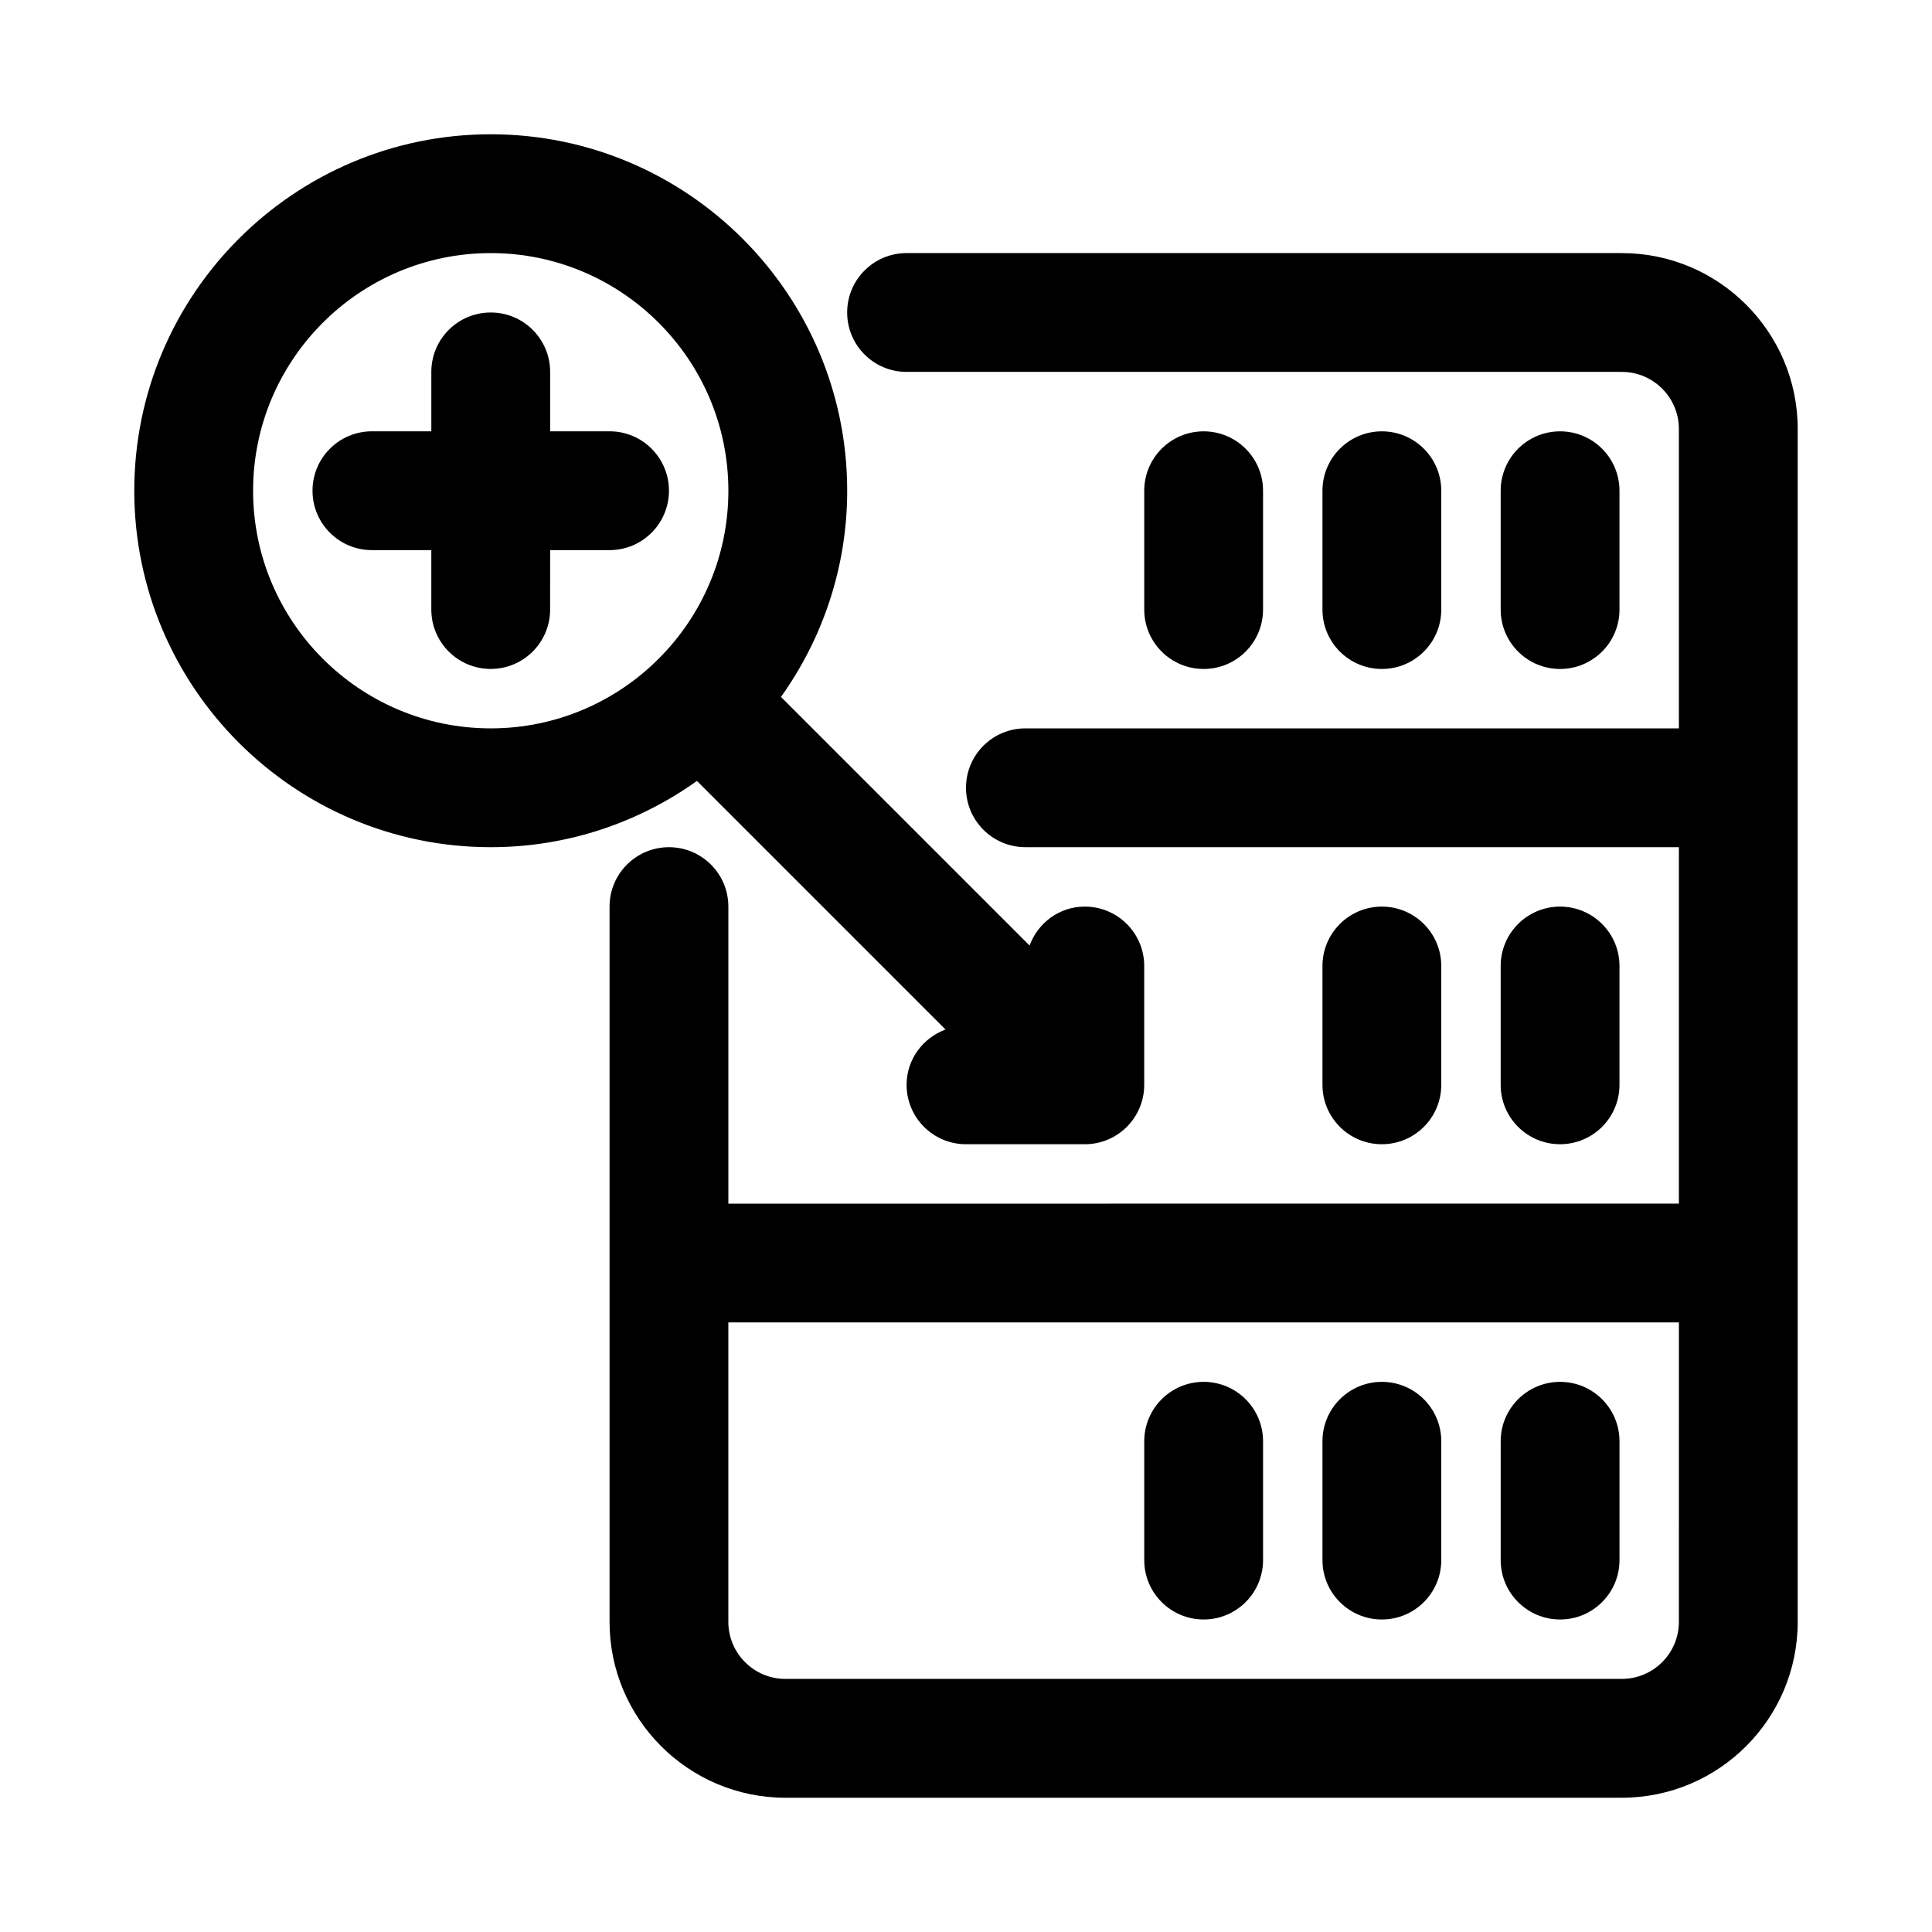
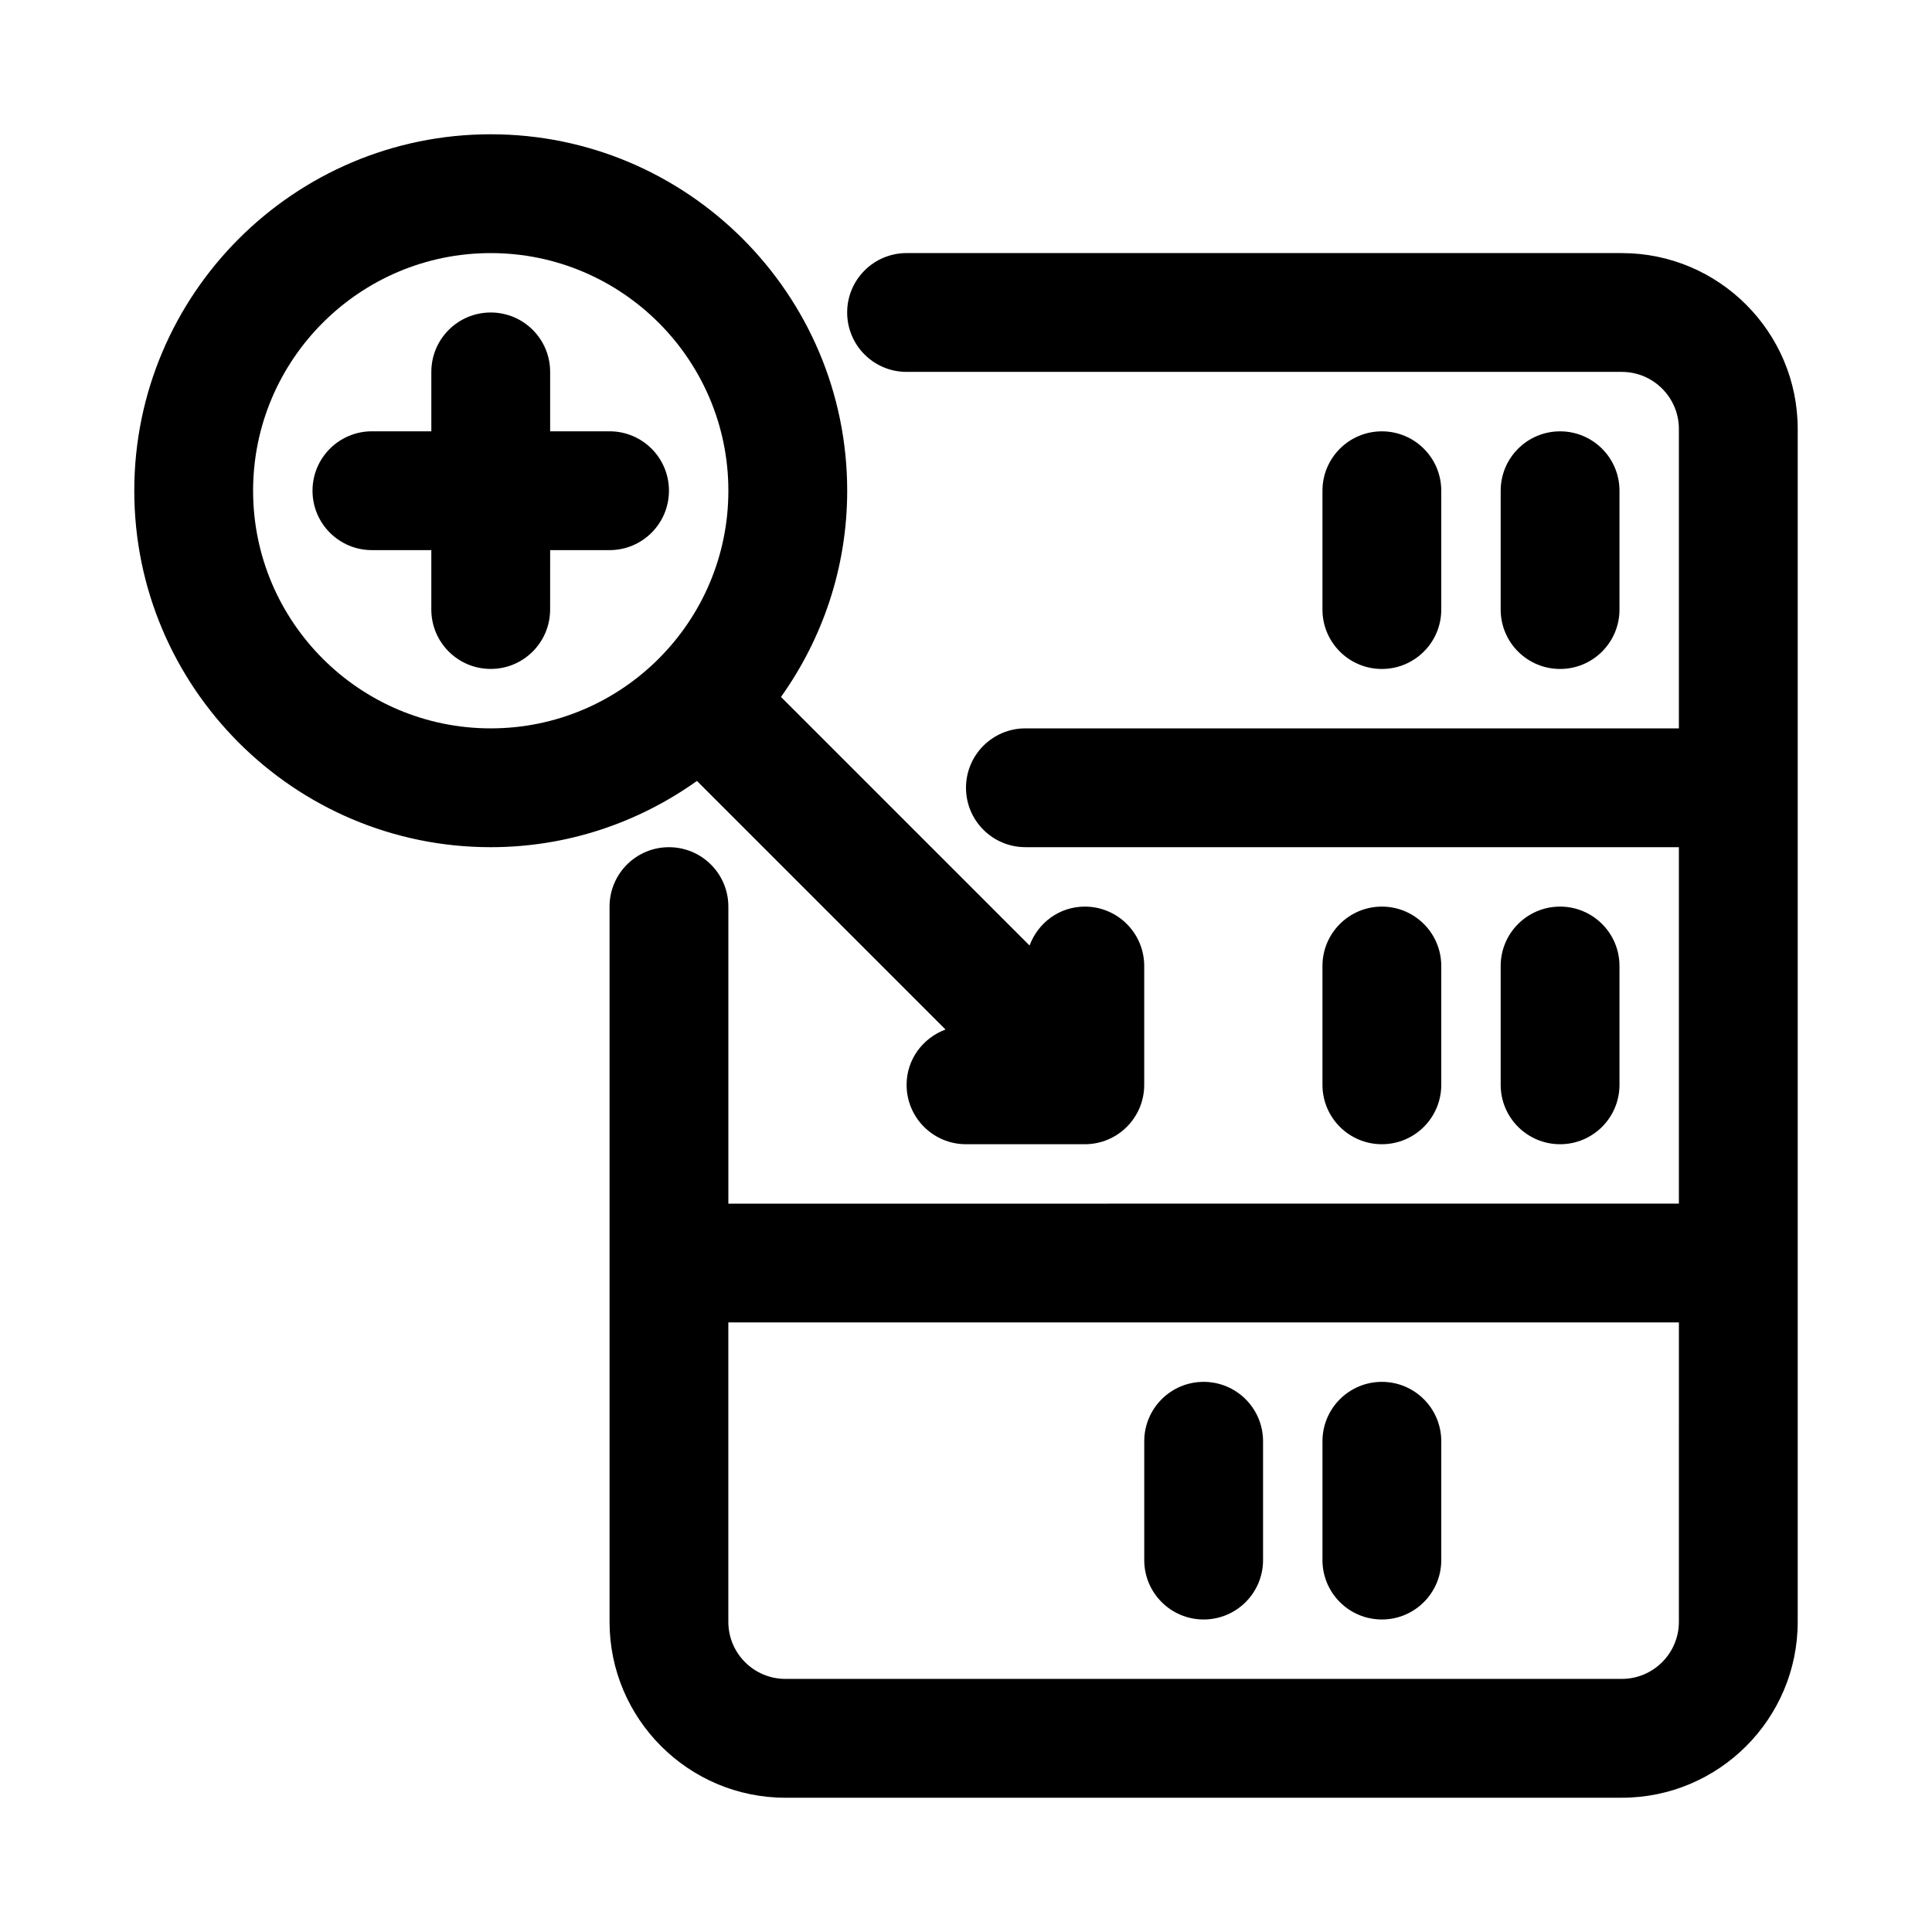
<svg xmlns="http://www.w3.org/2000/svg" fill="#000000" width="800px" height="800px" version="1.1" viewBox="144 144 512 512">
  <g>
-     <path d="m478.72 305.54v-31.488c0-8.707-7.055-15.742-15.742-15.742-8.691 0-15.742 7.039-15.742 15.742v31.488c0 8.707 7.055 15.742 15.742 15.742s15.742-7.035 15.742-15.742z" />
    <path d="m525.95 305.54v-31.488c0-8.707-7.055-15.742-15.742-15.742-8.691 0-15.742 7.039-15.742 15.742v31.488c0 8.707 7.055 15.742 15.742 15.742 8.691 0 15.742-7.035 15.742-15.742z" />
    <path d="m573.18 305.54v-31.488c0-8.707-7.055-15.742-15.742-15.742-8.691 0-15.742 7.039-15.742 15.742v31.488c0 8.707 7.055 15.742 15.742 15.742s15.742-7.035 15.742-15.742z" />
    <path d="m525.95 431.49v-31.488c0-8.707-7.055-15.742-15.742-15.742-8.691 0-15.742 7.039-15.742 15.742v31.488c0 8.707 7.055 15.742 15.742 15.742 8.691 0 15.742-7.039 15.742-15.742z" />
    <path d="m573.18 431.49v-31.488c0-8.707-7.055-15.742-15.742-15.742-8.691 0-15.742 7.039-15.742 15.742v31.488c0 8.707 7.055 15.742 15.742 15.742s15.742-7.039 15.742-15.742z" />
    <path d="m462.98 573.18c8.691 0 15.742-7.039 15.742-15.742v-31.488c0-8.707-7.055-15.742-15.742-15.742-8.691 0-15.742 7.039-15.742 15.742v31.488c-0.004 8.703 7.051 15.742 15.742 15.742z" />
    <path d="m510.21 573.18c8.691 0 15.742-7.039 15.742-15.742v-31.488c0-8.707-7.055-15.742-15.742-15.742-8.691 0-15.742 7.039-15.742 15.742v31.488c-0.004 8.703 7.051 15.742 15.742 15.742z" />
-     <path d="m557.44 573.18c8.691 0 15.742-7.039 15.742-15.742v-31.488c0-8.707-7.055-15.742-15.742-15.742-8.691 0-15.742 7.039-15.742 15.742v31.488c0 8.703 7.055 15.742 15.742 15.742z" />
    <path d="m573.81 211.07h-189.56c-8.691 0-15.742 7.039-15.742 15.742 0 8.707 7.055 15.742 15.742 15.742h189.56c8.328 0.004 15.113 6.789 15.113 15.117v79.352h-173.18c-8.691 0-15.742 7.039-15.742 15.742 0 8.707 7.055 15.742 15.742 15.742h173.18v94.465l-251.9 0.004v-78.719c0-8.707-7.055-15.742-15.742-15.742-8.691 0-15.742 7.039-15.742 15.742v189.56c0 25.695 20.906 46.602 46.602 46.602l221.67-0.004c25.695 0 46.602-20.906 46.602-46.602v-316.14c0-25.695-20.906-46.602-46.602-46.602zm15.113 362.74c0 8.328-6.785 15.113-15.113 15.113h-221.68c-8.344 0-15.113-6.785-15.113-15.113v-79.352h251.91z" />
    <path d="m305.54 258.3h-15.746v-15.742c0-8.707-7.055-15.742-15.742-15.742-8.691-0.004-15.746 7.035-15.746 15.742v15.742h-15.742c-8.691 0-15.746 7.039-15.746 15.746s7.055 15.742 15.742 15.742h15.742v15.742c0 8.707 7.055 15.742 15.742 15.742 8.691 0 15.742-7.039 15.742-15.742l0.008-15.742h15.742c8.691 0 15.742-7.039 15.742-15.742 0.004-8.707-7.047-15.746-15.738-15.746z" />
    <path d="m394.57 416.83c-5.981 2.238-10.312 7.887-10.312 14.66 0 8.707 7.055 15.742 15.742 15.742h31.488c8.691 0 15.742-7.039 15.742-15.742v-31.488c0-8.707-7.055-15.742-15.742-15.742-6.769 0-12.422 4.312-14.641 10.312l-65.875-65.875c10.992-15.445 17.543-34.277 17.543-54.648 0-52.098-42.367-94.465-94.465-94.465s-94.465 42.367-94.465 94.465 42.367 94.465 94.465 94.465c20.371 0 39.203-6.551 54.648-17.555zm-120.52-79.805c-34.73 0-62.977-28.246-62.977-62.977s28.246-62.977 62.977-62.977 62.977 28.246 62.977 62.977-28.246 62.977-62.977 62.977z" />
  </g>
</svg>